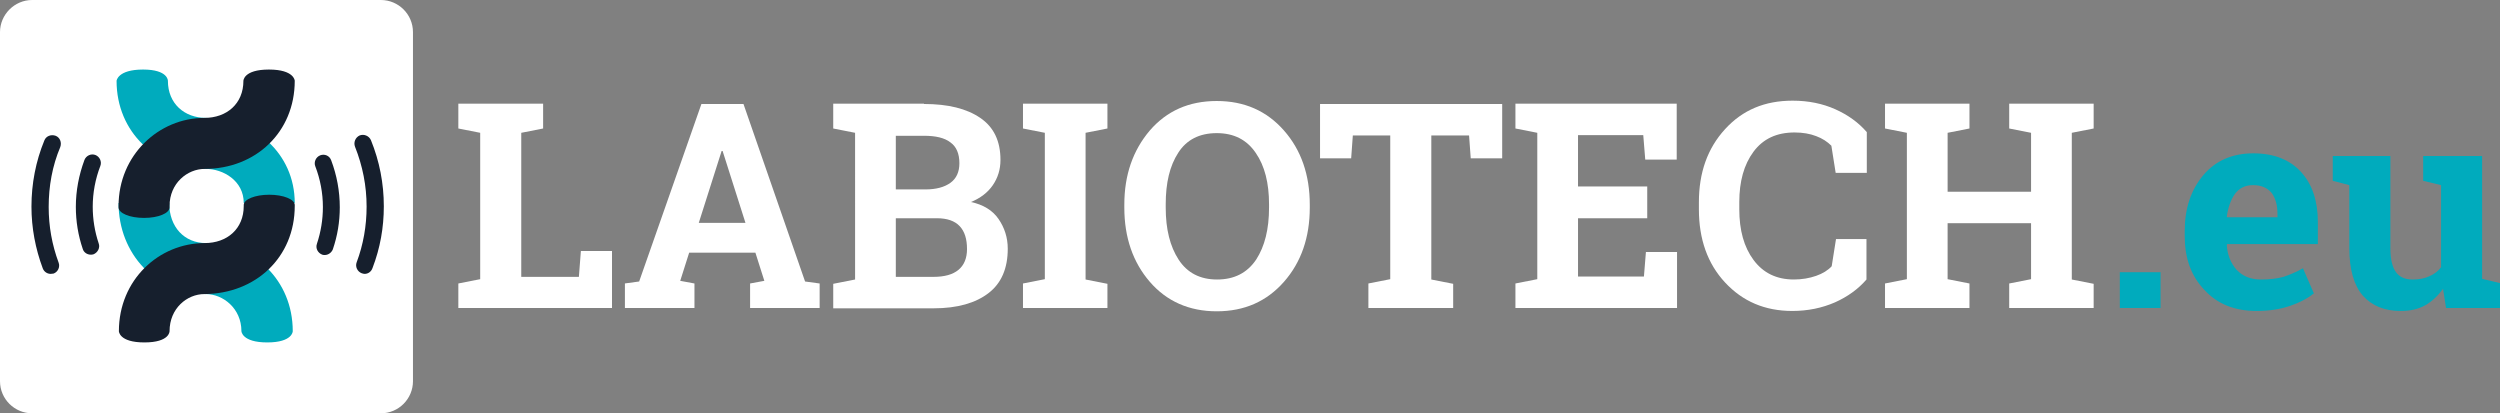
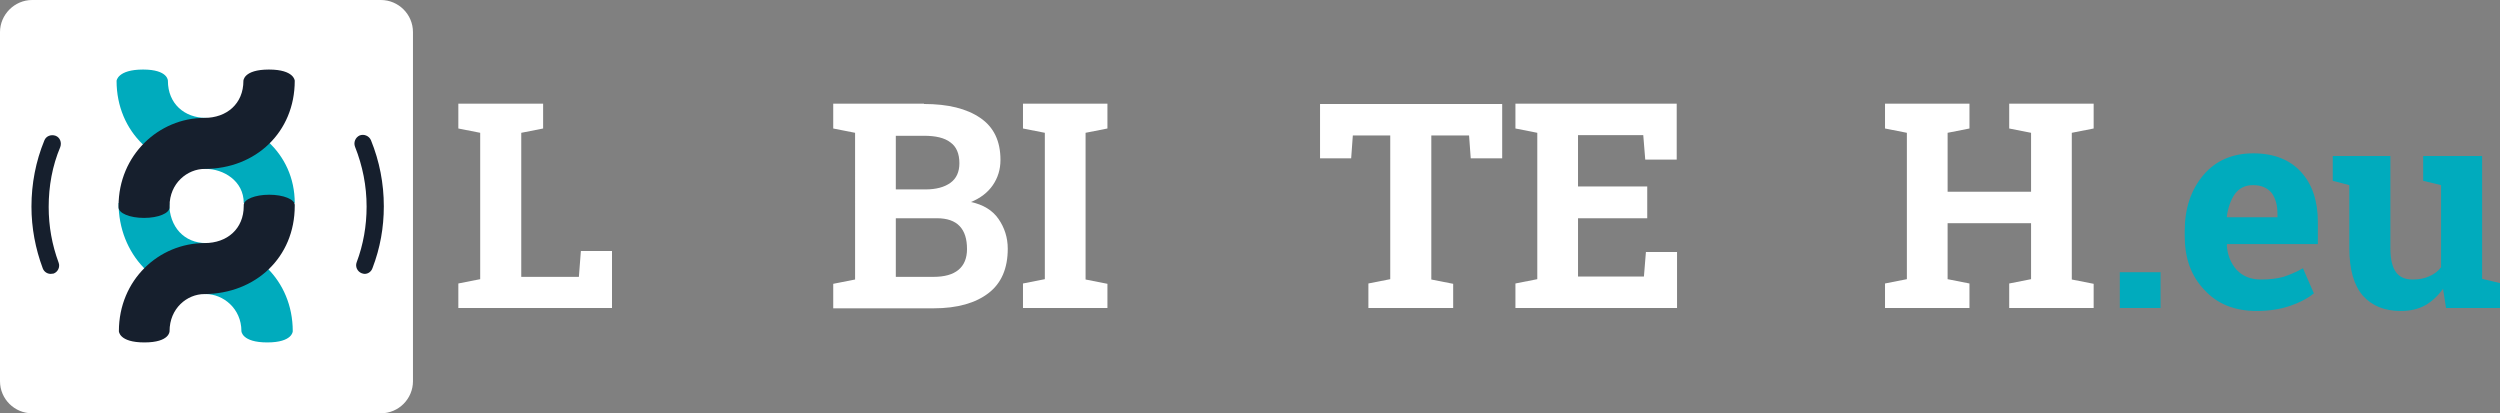
<svg xmlns="http://www.w3.org/2000/svg" version="1.1" x="0px" y="0px" viewBox="0 0 754.9 124.8" style="enable-background:new 0 0 754.9 124.8;" xml:space="preserve">
  <rect x="0" y="0" width="754.9" height="124.8" fill="#808080" stroke="none" />
  <style type="text/css">
	.st0{fill:#FFFFFF;}
	.st1{fill:#00ABBD;}
	.st2{fill:#161F2D;}
</style>
  <g id="Calque_1">
    <g>
-       <path class="st0" d="M138.4,93v-7.4l6.6-1.3V40.1l-6.6-1.3v-7.5h6.6h12.4h6.6v7.5l-6.6,1.3v43.5h17.4l0.6-7.8h9.4V93H138.4z" />
-       <path class="st0" d="M188.6,85.6L193,85l18.8-53.6h12.7L243.1,85l4.4,0.6V93h-21v-7.4l4.3-0.8l-2.7-8.5h-20l-2.7,8.5l4.3,0.8V93    h-21V85.6z M211,67.3h14.1l-6.9-21.7h-0.3L211,67.3z" />
+       <path class="st0" d="M138.4,93v-7.4l6.6-1.3V40.1l-6.6-1.3v-7.5h6.6h12.4h6.6v7.5l-6.6,1.3v43.5h17.4l0.6-7.8h9.4V93H138.4" />
      <path class="st0" d="M279,31.4c7.3,0,12.9,1.4,17,4.2c4.1,2.8,6.1,7,6.1,12.7c0,2.9-0.8,5.4-2.3,7.6c-1.5,2.2-3.7,3.9-6.6,5.1    c3.7,0.8,6.5,2.5,8.3,5.1c1.8,2.6,2.8,5.6,2.8,9c0,5.9-1.9,10.4-5.8,13.4c-3.9,3-9.4,4.6-16.6,4.6h-30.3v-7.4l6.6-1.3V40.1    l-6.6-1.3v-7.5h6.6H279z M270.5,57.2h8.9c3.3,0,5.8-0.7,7.6-2s2.7-3.3,2.7-5.9c0-2.9-0.9-5-2.7-6.3c-1.8-1.4-4.5-2-8-2h-8.5V57.2z     M270.5,65.8v17.8h11.4c3.3,0,5.8-0.7,7.5-2.1c1.7-1.4,2.6-3.5,2.6-6.3c0-3-0.7-5.3-2.2-6.9c-1.5-1.6-3.8-2.4-6.9-2.4H270.5z" />
      <path class="st0" d="M308.9,38.8v-7.5h25.5v7.5l-6.6,1.3v44.3l6.6,1.3V93h-25.5v-7.4l6.6-1.3V40.1L308.9,38.8z" />
-       <path class="st0" d="M395.5,62.7c0,9-2.6,16.5-7.8,22.4c-5.2,5.9-11.9,8.9-20.3,8.9c-8.3,0-15.1-3-20.2-8.9    c-5.1-5.9-7.7-13.4-7.7-22.4v-0.9c0-9,2.6-16.4,7.7-22.4c5.1-5.9,11.8-8.9,20.2-8.9c8.4,0,15.1,3,20.3,8.9    c5.2,5.9,7.8,13.4,7.8,22.4V62.7z M383.2,61.7c0-6.4-1.3-11.6-4-15.5c-2.7-4-6.6-6-11.8-6c-5.2,0-9.1,2-11.6,5.9    c-2.6,4-3.8,9.1-3.8,15.6v1c0,6.5,1.3,11.7,3.9,15.7c2.6,4,6.5,6,11.6,6c5.2,0,9.1-2,11.8-6c2.6-4,3.9-9.2,3.9-15.7V61.7z" />
      <path class="st0" d="M453.6,31.4v16.4h-9.5l-0.5-6.9h-11.4v43.5l6.6,1.3V93h-25.6v-7.4l6.6-1.3V40.9h-11.3l-0.5,6.9h-9.4V31.4    H453.6z" />
      <path class="st0" d="M497.4,65.9h-20.9v17.6h19.9l0.6-7.4h9.4V93h-48.8v-7.4l6.6-1.3V40.1l-6.6-1.3v-7.5h6.6h42.1v16.9h-9.5    l-0.6-7.4h-19.7v15.5h20.9V65.9z" />
-       <path class="st0" d="M563.5,52.2h-9.2l-1.3-8.2c-1.2-1.2-2.7-2.2-4.6-2.9c-1.8-0.7-4-1.1-6.5-1.1c-5.4,0-9.5,1.9-12.4,5.8    c-2.9,3.9-4.3,9-4.3,15.2v2.2c0,6.3,1.4,11.4,4.3,15.3c2.9,3.9,6.9,5.9,12.2,5.9c2.4,0,4.7-0.4,6.7-1.1c2-0.7,3.6-1.7,4.7-2.9    l1.3-8.2h9.2v12.2c-2.5,2.9-5.7,5.2-9.5,6.9c-3.9,1.7-8.2,2.6-12.9,2.6c-8.3,0-15-2.9-20.3-8.6c-5.3-5.7-7.9-13.1-7.9-22.1v-2.1    c0-9,2.6-16.3,7.9-22.1s12-8.6,20.4-8.6c4.8,0,9.1,0.9,12.9,2.6c3.8,1.7,7,4,9.5,6.9V52.2z" />
      <path class="st0" d="M569.2,38.8v-7.5h25.5v7.5l-6.6,1.3v17.8h25.2V40.1l-6.6-1.3v-7.5h6.6h12.3h6.6v7.5l-6.6,1.3v44.3l6.6,1.3V93    h-25.5v-7.4l6.6-1.3V67.4h-25.2v16.9l6.6,1.3V93h-25.5v-7.4l6.6-1.3V40.1L569.2,38.8z" />
      <path class="st1" d="M652.4,93h-12.3V82.2h12.3V93z" />
      <path class="st1" d="M681.4,93.9c-6.6,0-11.9-2.1-15.8-6.4c-4-4.2-5.9-9.6-5.9-16.1v-1.7c0-6.8,1.9-12.4,5.6-16.8    c3.7-4.4,8.8-6.6,15.1-6.6c6.2,0,11,1.9,14.4,5.6c3.4,3.7,5.1,8.8,5.1,15.1v6.7h-27.4l-0.1,0.3c0.2,3,1.2,5.5,3,7.5    c1.8,1.9,4.2,2.9,7.3,2.9c2.7,0,5-0.3,6.8-0.8c1.8-0.6,3.8-1.4,5.9-2.6l3.3,7.6c-1.9,1.5-4.3,2.8-7.3,3.8    C688.4,93.4,685.1,93.9,681.4,93.9z M680.3,55.9c-2.3,0-4.1,0.9-5.4,2.6c-1.3,1.8-2.1,4.1-2.5,6.9l0.1,0.2h15.2v-1.1    c0-2.6-0.6-4.7-1.8-6.3C684.6,56.7,682.8,55.9,680.3,55.9z" />
      <path class="st1" d="M737.7,87.2c-1.5,2.1-3.3,3.8-5.4,5c-2.2,1.2-4.6,1.7-7.4,1.7c-4.8,0-8.6-1.5-11.4-4.6    c-2.7-3.1-4.1-7.9-4.1-14.4V55.9l-5-1.3v-7.5h5h12.4V75c0,3.3,0.6,5.7,1.7,7.2c1.1,1.5,2.8,2.2,5,2.2c1.9,0,3.6-0.3,5.1-1    c1.4-0.6,2.6-1.5,3.5-2.7V55.9l-5.4-1.3v-7.5h5.4h12.4v37.1l5.5,1.3V93h-16.4L737.7,87.2z" />
    </g>
    <g id="Artwork_1">
      <g>
        <g>
          <path class="st0" d="M0,115.1c0,5.4,4.4,9.7,9.7,9.7h105.3c5.4,0,9.7-4.4,9.7-9.7V9.7c0-5.4-4.4-9.7-9.7-9.7H9.7      C4.4,0,0,4.4,0,9.7V115.1z" />
          <path class="st1" d="M62.2,35.6L62.2,35.6c-6.5,0-11.5-4.3-11.5-11.2c0,0,0.1-3.4-7.5-3.4c-7.7,0-8,3.4-8,3.4      C35.2,39.9,47.1,51,62.2,51v0c5.1,0,11.4,3.5,11.4,10.3H89C89,46.2,76.6,35.7,62.2,35.6" />
          <path class="st1" d="M88.4,100c0-15.4-11.8-26.5-26.2-26.6v0c-6.5,0-11.1-4.8-11.1-12.1H35.8c0,15.4,11.3,27.4,26.4,27.5v0      c5.1,0,10.7,4.3,10.7,11.2c0,0,0.1,3.4,7.8,3.4C88.4,103.4,88.4,100,88.4,100" />
          <path class="st2" d="M89,61.9c0-1.7-3.4-3.1-7.7-3.1c-4.3,0-7.7,1.4-7.7,3.1v0.3c0,6.9-5,11.2-11.8,11.2v0      C48,73.4,35.9,84.5,35.9,100c0,0,0,3.4,7.7,3.4c7.7,0,7.6-3.4,7.6-3.4c0-6.9,5.3-11.2,10.5-11.2v0C77.2,88.7,89,77.7,89,62.2h0      C89,62.1,89,62,89,61.9" />
          <path class="st2" d="M81.2,21c-7.7,0-7.7,3.4-7.7,3.4c0,6.9-5,11.2-11.8,11.2v0c-13.7,0-25.9,11.2-25.9,26.6v0.4      c0,1.8,3.4,3.2,7.7,3.2s7.7-1.4,7.7-3.2c0-0.1,0-0.4,0-0.4c0-6.9,5.4-11.2,10.6-11.2v0C77.2,51,89,39.9,89,24.4      C89,24.4,88.9,21,81.2,21" />
          <path class="st2" d="M15.3,82.7c-1,0-2-0.6-2.4-1.7c-2.2-5.9-3.4-12.2-3.4-18.6c0-6.9,1.3-13.7,3.9-20c0.5-1.3,2-1.9,3.4-1.4      c1.3,0.5,1.9,2,1.4,3.4c-2.4,5.7-3.5,11.8-3.5,18.1c0,5.8,1,11.4,3,16.8c0.5,1.3-0.2,2.8-1.5,3.3C16,82.6,15.6,82.7,15.3,82.7" />
-           <path class="st2" d="M27.4,76.9c-1.1,0-2.1-0.7-2.4-1.7c-1.4-4.1-2.1-8.4-2.1-12.7c0-4.9,0.9-9.6,2.6-14.2c0.5-1.3,2-2,3.3-1.5      c1.3,0.5,2,2,1.5,3.3c-1.5,3.9-2.3,8.1-2.3,12.3c0,3.8,0.6,7.5,1.8,11.1c0.5,1.3-0.3,2.8-1.6,3.3C27.9,76.9,27.6,76.9,27.4,76.9      " />
          <path class="st2" d="M110.1,82.7c-0.3,0-0.6-0.1-0.9-0.2c-1.3-0.5-2-2-1.5-3.3c2-5.3,3-11,3-16.8c0-6.3-1.2-12.3-3.5-18.1      c-0.5-1.3,0.1-2.8,1.4-3.4c1.3-0.5,2.8,0.1,3.4,1.4c2.6,6.4,3.9,13.1,3.9,20c0,6.4-1.1,12.6-3.4,18.6      C112.1,82.1,111.1,82.7,110.1,82.7" />
-           <path class="st2" d="M98.1,77c-0.3,0-0.6,0-0.8-0.1c-1.3-0.5-2.1-1.9-1.6-3.3c1.2-3.6,1.8-7.3,1.8-11.1c0-4.2-0.8-8.4-2.3-12.3      c-0.5-1.3,0.2-2.8,1.5-3.3c1.3-0.5,2.8,0.1,3.3,1.5c1.7,4.5,2.6,9.3,2.6,14.2c0,4.4-0.7,8.6-2.1,12.7      C100.1,76.3,99.1,77,98.1,77" />
        </g>
      </g>
    </g>
  </g>
  <g id="Layer_2">
</g>
</svg>